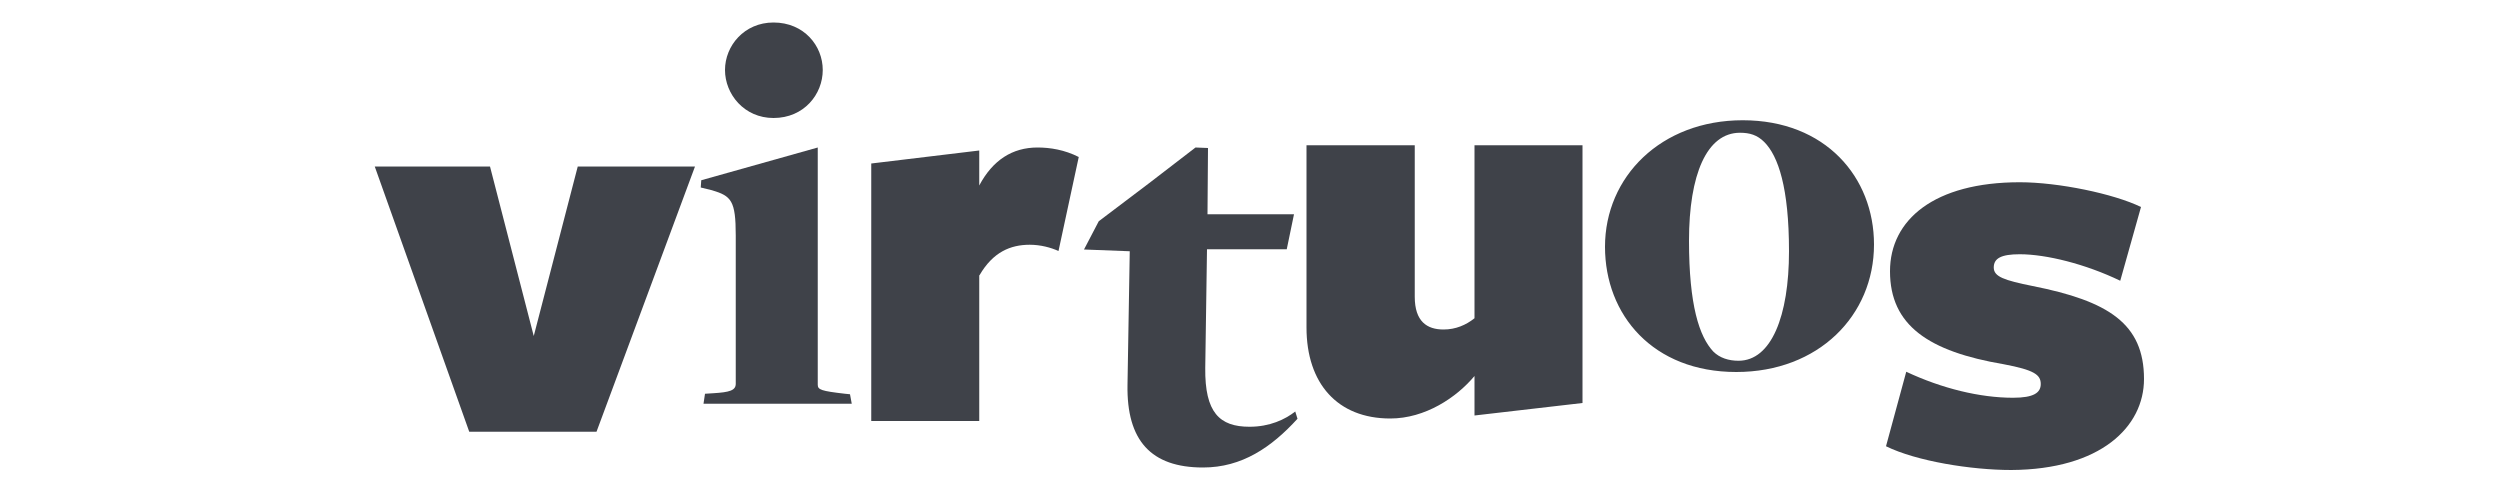
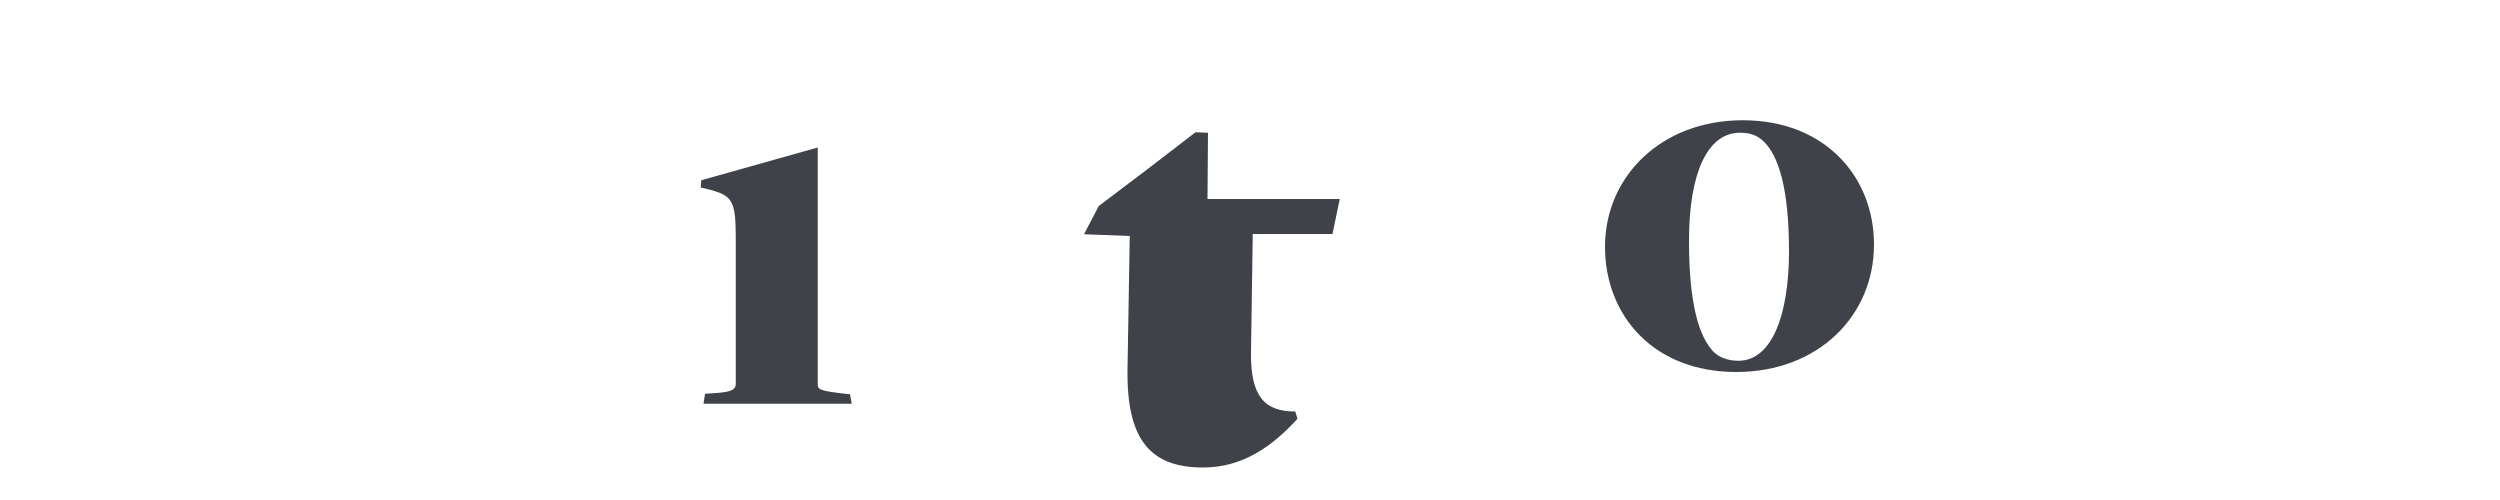
<svg xmlns="http://www.w3.org/2000/svg" version="1.1" id="Ebene_1" x="0px" y="0px" viewBox="0 0 1000 200" style="enable-background:new 0 0 1000 200;" xml:space="preserve">
  <style type="text/css">
	.st0{fill:#3F4249;}
</style>
  <g>
-     <path class="st0" d="M857.6,151.6c0-22.2-14.3-31.2-44.6-37.2c-11.3-2.3-15.5-3.7-15.5-7.4c0-3.7,3-5.3,10.4-5.3   c10.6,0,26.3,3.9,40.2,10.6l8.3-29.5c-10.9-5.3-33-9.9-48.5-9.9c-34.2,0-51.9,15-51.9,35.6c0,21.7,15.5,32.1,45.5,37.2   c12.2,2.3,14.8,4.2,14.8,7.9c0,3.5-2.8,5.5-11.1,5.5c-13.2,0-28.4-3.7-42.7-10.4l-8.1,29.8c12.2,6,34.2,9.5,50.1,9.5   C840.3,187.8,857.6,170.7,857.6,151.6" />
    <path class="st0" d="M695.4,144.3c-3.9,0-7.5-1.1-10.1-3.7c-5.6-6-9.7-18.5-9.7-44.3c0-26.5,7.1-43.2,20.4-43.2   c3.9,0,6.9,0.9,9.7,3.7c5.6,5.6,9.9,18.3,9.9,43.7C715.6,126.5,708.5,144.3,695.4,144.3 M694.5,148.8c32.9,0,55.1-22.6,55.1-51   c0-26.9-19.4-49.7-52.5-49.7c-32.7,0-55.1,22.6-55.1,50.6C642,126,661.2,148.8,694.5,148.8" />
-     <polygon class="st0" points="278,66.6 231.1,66.6 213.5,134.4 196,66.6 149.9,66.6 187.7,172.7 238.6,172.7  " />
-     <path class="st0" d="M309.4,47.2c12.2,0,19.7-9.5,19.7-19.2c0-9.7-7.5-19-19.7-19C297.7,9,290,18.3,290,28   C290,37.7,297.7,47.2,309.4,47.2" />
    <path class="st0" d="M281.4,161.5h59.3l-0.7-3.8l-2-0.2c-9.5-1.1-10.9-1.6-10.9-3.6V59l-46.6,13.1l-0.2,2.9l4.5,1.1   c7.7,2.3,9.5,4.1,9.5,18.1v59.3c0,2.7-2.5,3.4-9.1,3.8l-3.2,0.2L281.4,161.5z" />
-     <path class="st0" d="M391.8,110.1c5.4-9.3,12.4-12.2,20.1-12.2c4.3,0,8.4,1.1,11.5,2.5l8.1-37.6c-5.7-2.9-11.5-3.8-16.5-3.8   c-10,0-17.9,5-23.3,15.2v-14l-43.2,5.2v103h43.2V110.1z" />
-     <path class="st0" d="M481.2,187c15.6,0,27.4-8.1,37.8-19.5l-0.9-2.9c-4.1,3.2-10.2,6.1-18.3,6.1c-12,0-17.9-5.7-17.7-23.5l0.7-47.5   h31.9l2.9-14H483l0.2-26.5l-5-0.2l-18.6,14.3l-20.1,15.2l-5.9,11.3l18.3,0.7l-0.9,53.4C450.6,176.2,460.4,187,481.2,187" />
-     <path class="st0" d="M522.6,58.1V131c0,22.4,12.4,36.4,33.5,36.4c14,0,26.5-8.4,33.7-17v15.8l43.2-5V58.1h-43.2v69.2   c-3.4,2.7-7.5,4.5-12.4,4.5c-6.6,0-11.5-3.2-11.5-13.1V58.1H522.6z" />
+     <path class="st0" d="M481.2,187c15.6,0,27.4-8.1,37.8-19.5l-0.9-2.9c-12,0-17.9-5.7-17.7-23.5l0.7-47.5   h31.9l2.9-14H483l0.2-26.5l-5-0.2l-18.6,14.3l-20.1,15.2l-5.9,11.3l18.3,0.7l-0.9,53.4C450.6,176.2,460.4,187,481.2,187" />
  </g>
</svg>